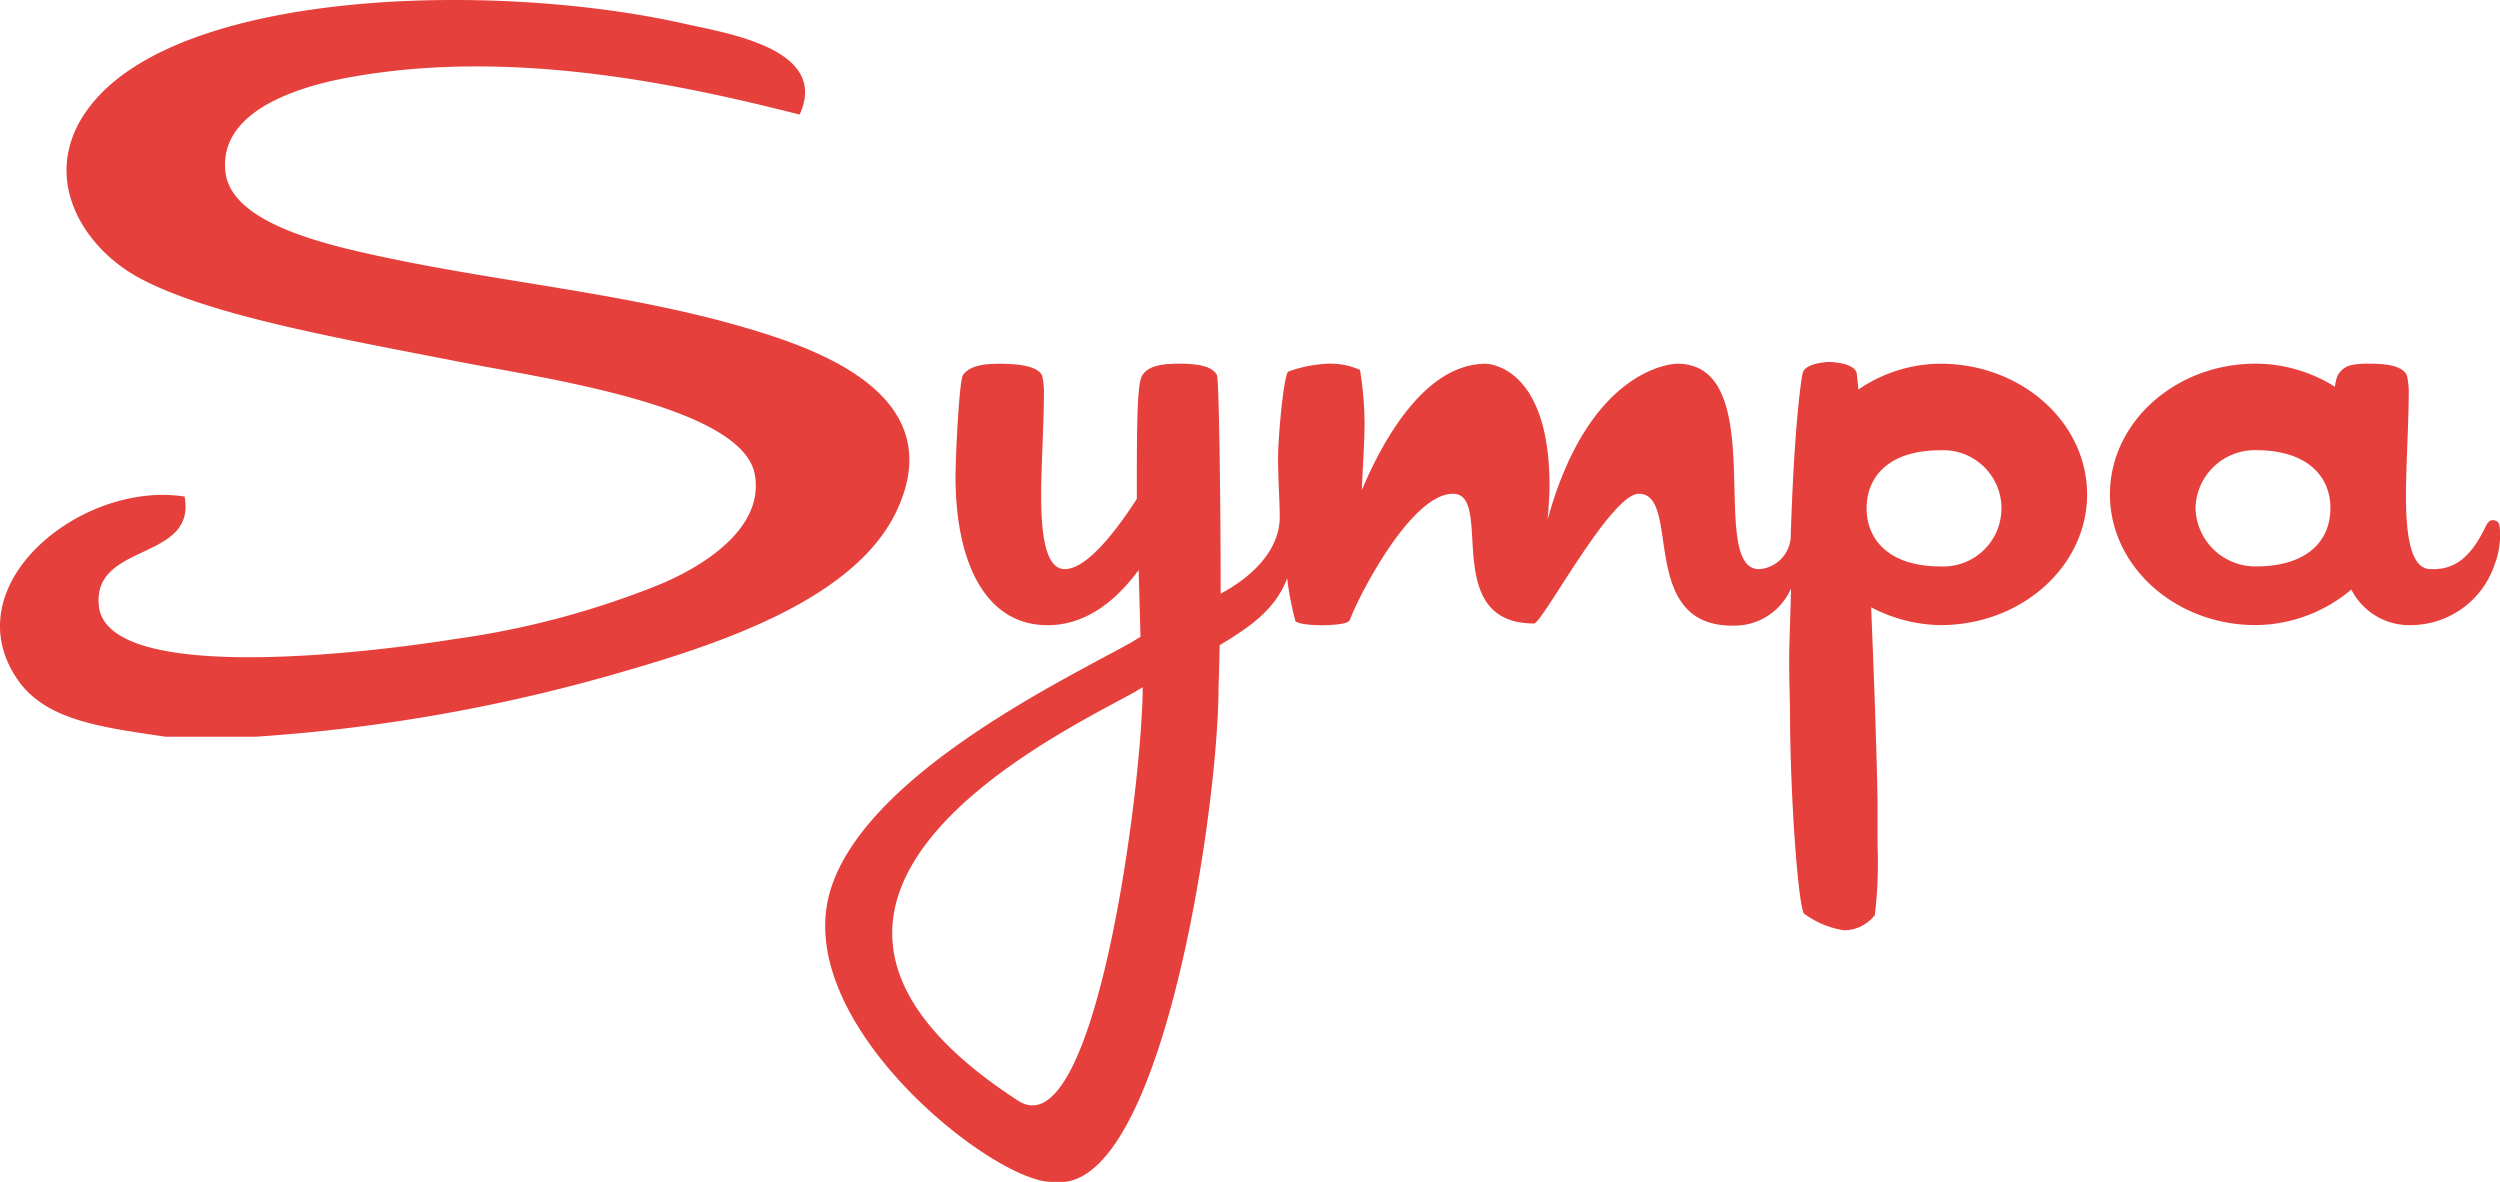
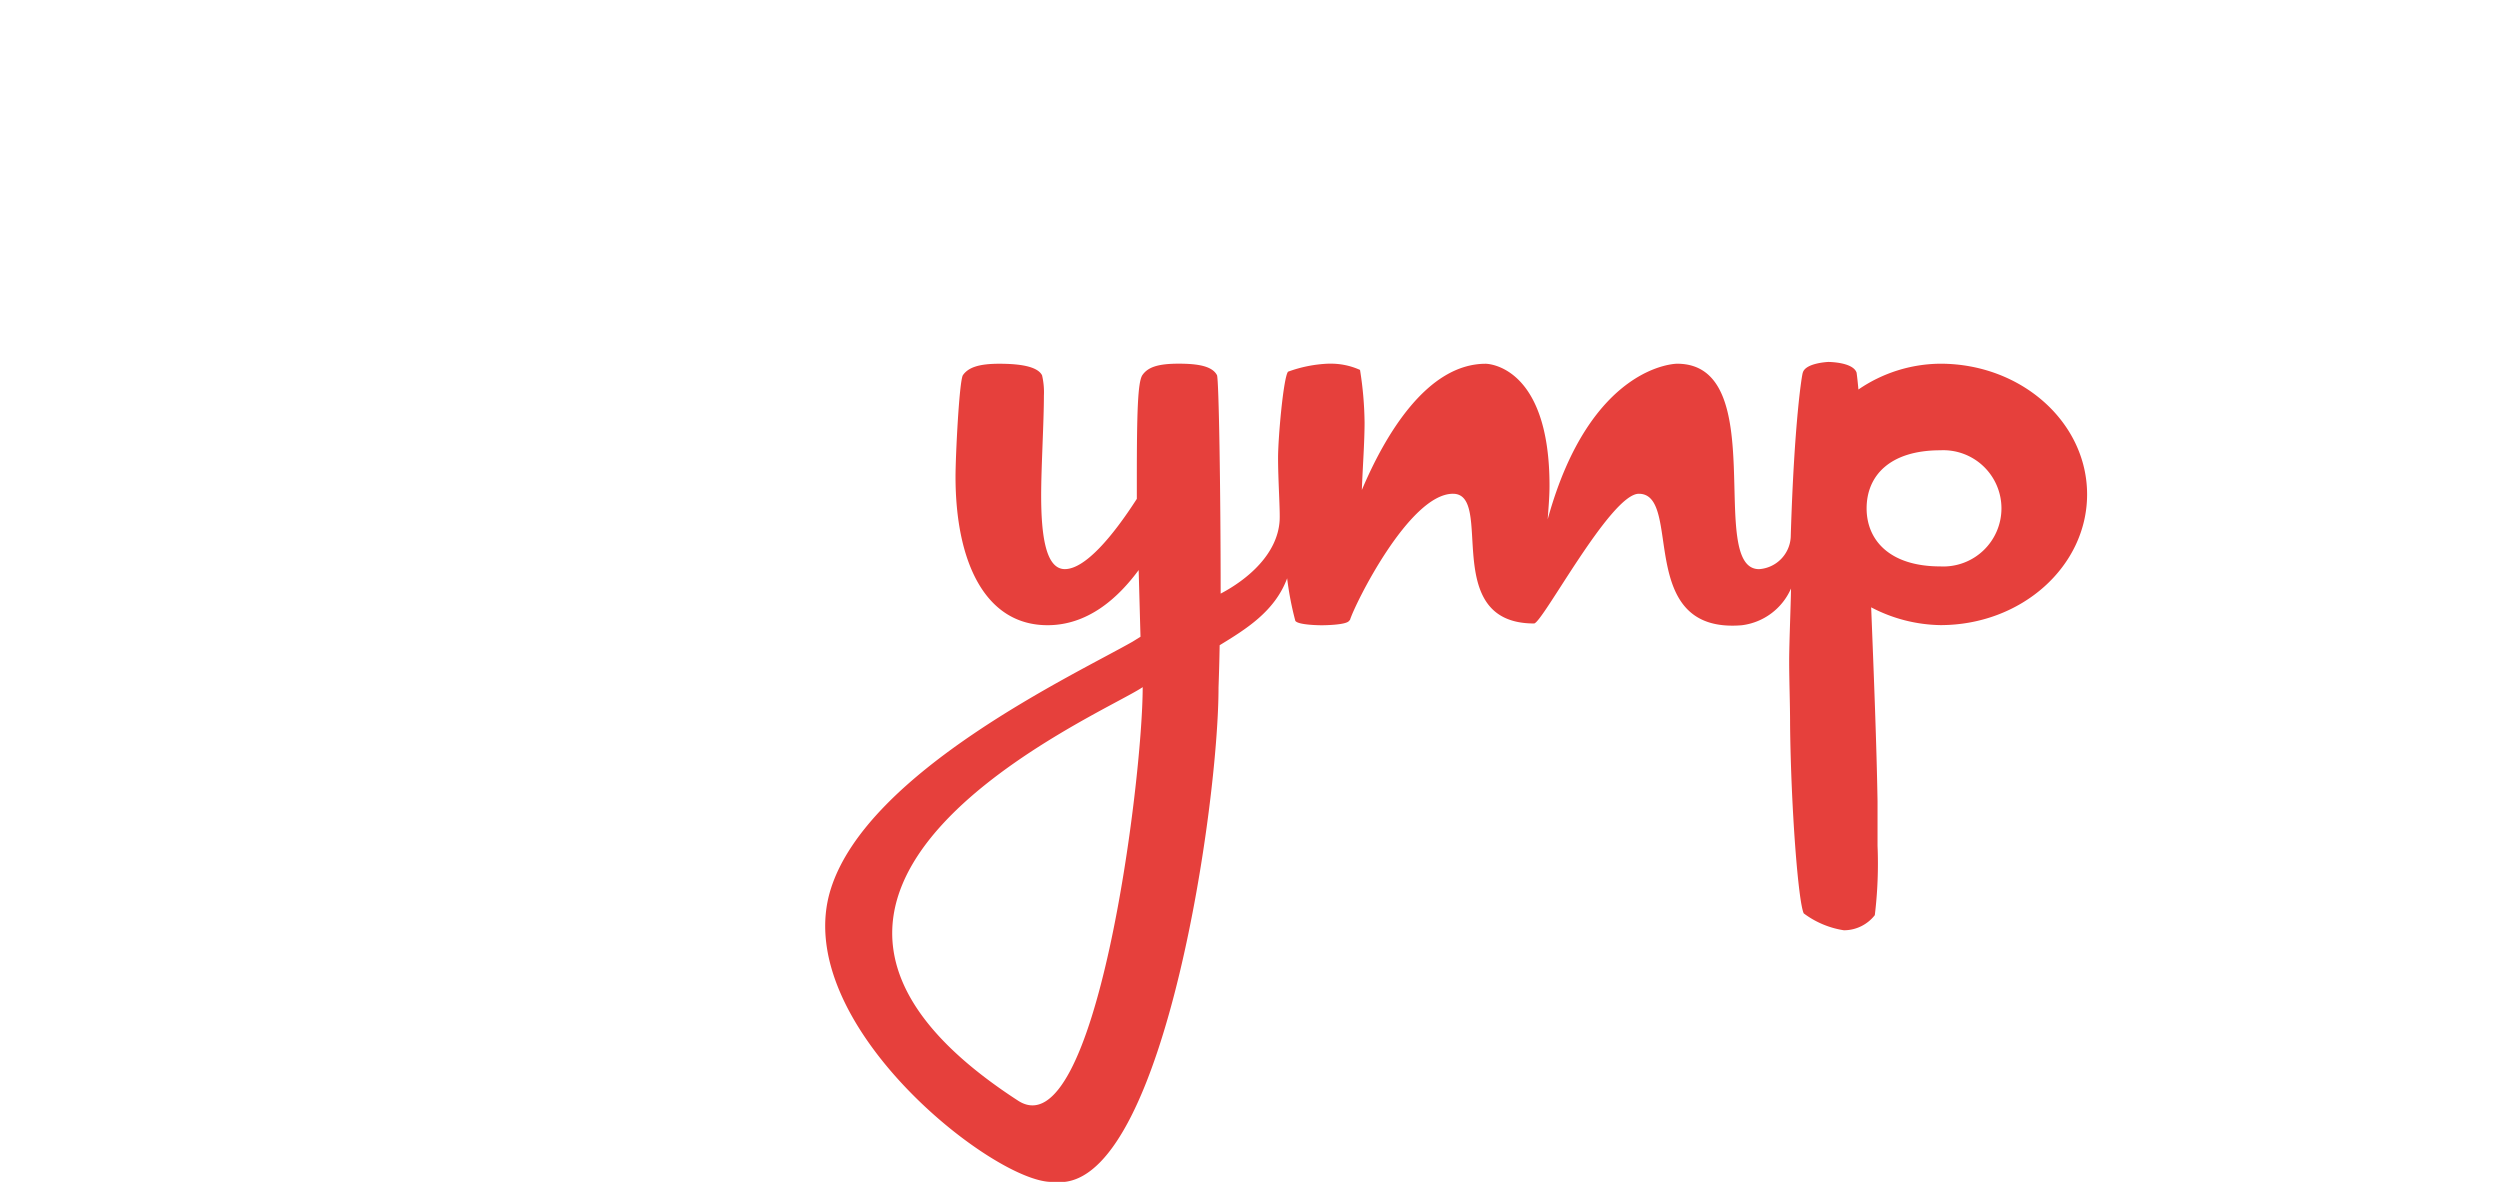
<svg xmlns="http://www.w3.org/2000/svg" width="200" height="94.553" viewBox="0 0 200 94.553">
  <defs>
    <style>.a{fill:#e6403c;fill-rule:evenodd;}</style>
  </defs>
  <g transform="translate(-0.083 -0.876)">
-     <path class="a" d="M20.514,59.816H13.358c-5.326-.777-9.712-1.346-11.929-4.658C-3.633,47.6,6.623,39.316,14.848,40.6c.98,5.192-7.37,3.631-6.858,8.734C8.644,55.874,30.951,52.892,36.456,52a68.7,68.7,0,0,0,16.409-4.368c2.645-1.093,8.418-4.134,7.607-8.774-.961-5.5-16.859-7.712-23.559-9.022-9.523-1.865-20.064-3.706-25.642-6.7C6.394,20.529,2.9,14.407,7.69,8.877,15.447-.068,40.039-.557,54.806,2.767c3.437.776,11.66,2.014,9.247,7.277-9.7-2.472-23.38-5.388-36.383-2.912C23.137,8,17.538,10.088,18.129,14.7c.445,3.489,6.073,5.238,10.559,6.281,11.161,2.6,22.669,3.3,33.277,6.813,6.105,2.027,13.641,5.919,9.84,13.972C68.568,48.625,58.29,52.2,50.035,54.577a137.532,137.532,0,0,1-29.521,5.239" transform="translate(0 0)" />
    <path class="a" d="M134.147,34.85c0-2.58,1.822-4.645,5.9-4.645a4.651,4.651,0,1,1,0,9.29c-4.082,0-5.9-2.122-5.9-4.645M66.266,82.237c-26.3-17.055,6.87-30.926,9.967-33.085,0,7.56-3.757,37.113-9.967,33.085m85.52-48.5c0-5.763-5.248-10.458-11.735-10.458a11.72,11.72,0,0,0-6.56,2.064c-.073-.853-.147-1.352-.147-1.352-.291-.853-2.259-.853-2.259-.853s-1.822.072-2.041.853c-.058.056-.693,3.906-.968,13.16a2.72,2.72,0,0,1-2.532,2.563c-4.228,0,1.021-16.434-6.56-16.434,0,0-6.925,0-10.351,12.45.072-1,.146-1.85.146-2.7,0-9.747-5.1-9.747-5.1-9.747-4.665,0-8.019,5.621-9.914,10.1.073-1.92.219-3.842.219-5.407a28.238,28.238,0,0,0-.364-4.2,5.658,5.658,0,0,0-2.405-.5h-.146a10.609,10.609,0,0,0-3.206.641c-.366.426-.8,5.264-.8,6.9,0,1.776.174,4.247.124,5.027-.171,2.662-2.543,4.685-4.717,5.828,0-8.394-.147-17.115-.291-17.471-.366-.711-1.459-.925-3.062-.925-1.677,0-2.479.284-2.915.925-.364.569-.438,2.989-.438,8.324v1.565c-1.968,3.059-4.154,5.621-5.759,5.621-1.531,0-1.894-2.7-1.894-5.9,0-2.206.219-5.9.219-7.968a5.942,5.942,0,0,0-.147-1.636c-.363-.711-1.749-.925-3.425-.925-1.6,0-2.479.284-2.915.925-.292.569-.583,6.474-.583,8.11,0,6.758,2.332,11.881,7.362,11.881,3.208,0,5.612-2.134,7.289-4.411l.147,5.336-.624.387C70.873,48.117,54.248,55.874,51.282,65.3,47.939,75.91,64.249,88.734,68.934,88.734h1.049C78.044,87.843,82.3,58.491,82.3,49.2a0,0,0,0,1,0,0c.04-1.21.071-2.139.09-3.4,2.084-1.275,4.407-2.689,5.4-5.353a24.773,24.773,0,0,0,.654,3.4c.219.356,2.114.356,2.114.356s1.968,0,2.187-.356l.073-.072c.364-1.209,4.738-10.092,8.236-10.092,3.353,0-1.093,10.377,6.488,10.377.657,0,6.123-10.377,8.382-10.377,3.572,0-.372,11.231,8.236,10.519a4.958,4.958,0,0,0,3.94-2.941c-.017,1.269-.148,4.4-.148,5.786,0,1.636.073,3.343.073,5.123.072,6.688.654,14.157,1.092,15.082a7.17,7.17,0,0,0,3.208,1.351h.073a3.138,3.138,0,0,0,2.405-1.209,34.192,34.192,0,0,0,.218-5.549V58.277c-.072-4.34-.291-10.032-.51-15.509a12.3,12.3,0,0,0,5.54,1.423c6.488,0,11.735-4.7,11.735-10.458" transform="translate(15.265 6.694)" />
    <g transform="translate(168.875 29.968)">
-       <path class="a" d="M18.037,11.611v.173c0,2.584-1.822,4.65-5.978,4.65a4.782,4.782,0,0,1-4.811-4.65,4.744,4.744,0,0,1,4.811-4.65c4.009,0,5.832,1.951,5.978,4.363ZM31.01,12.737c-.219,0-.375.137-.583.569-1.365,2.823-2.8,3.416-4.444,3.341-1.529-.07-1.9-2.7-1.9-5.9,0-2.206.219-5.9.219-7.968a6.022,6.022,0,0,0-.146-1.636C23.8.426,22.7.213,21.1.213c-1.675,0-2.041.285-2.478.925a3.434,3.434,0,0,0-.219.925A12.006,12.006,0,0,0,12.059.213C5.645.213.4,4.908.4,10.671S5.645,21.129,12.059,21.129a12.021,12.021,0,0,0,7.654-2.845A5.207,5.207,0,0,0,24.6,21.129a7.089,7.089,0,0,0,6.574-4.846,6.413,6.413,0,0,0,.434-2.525c0-.655-.085-1.021-.6-1.021Z" transform="translate(-0.398 -0.213)" />
-     </g>
+       </g>
  </g>
</svg>